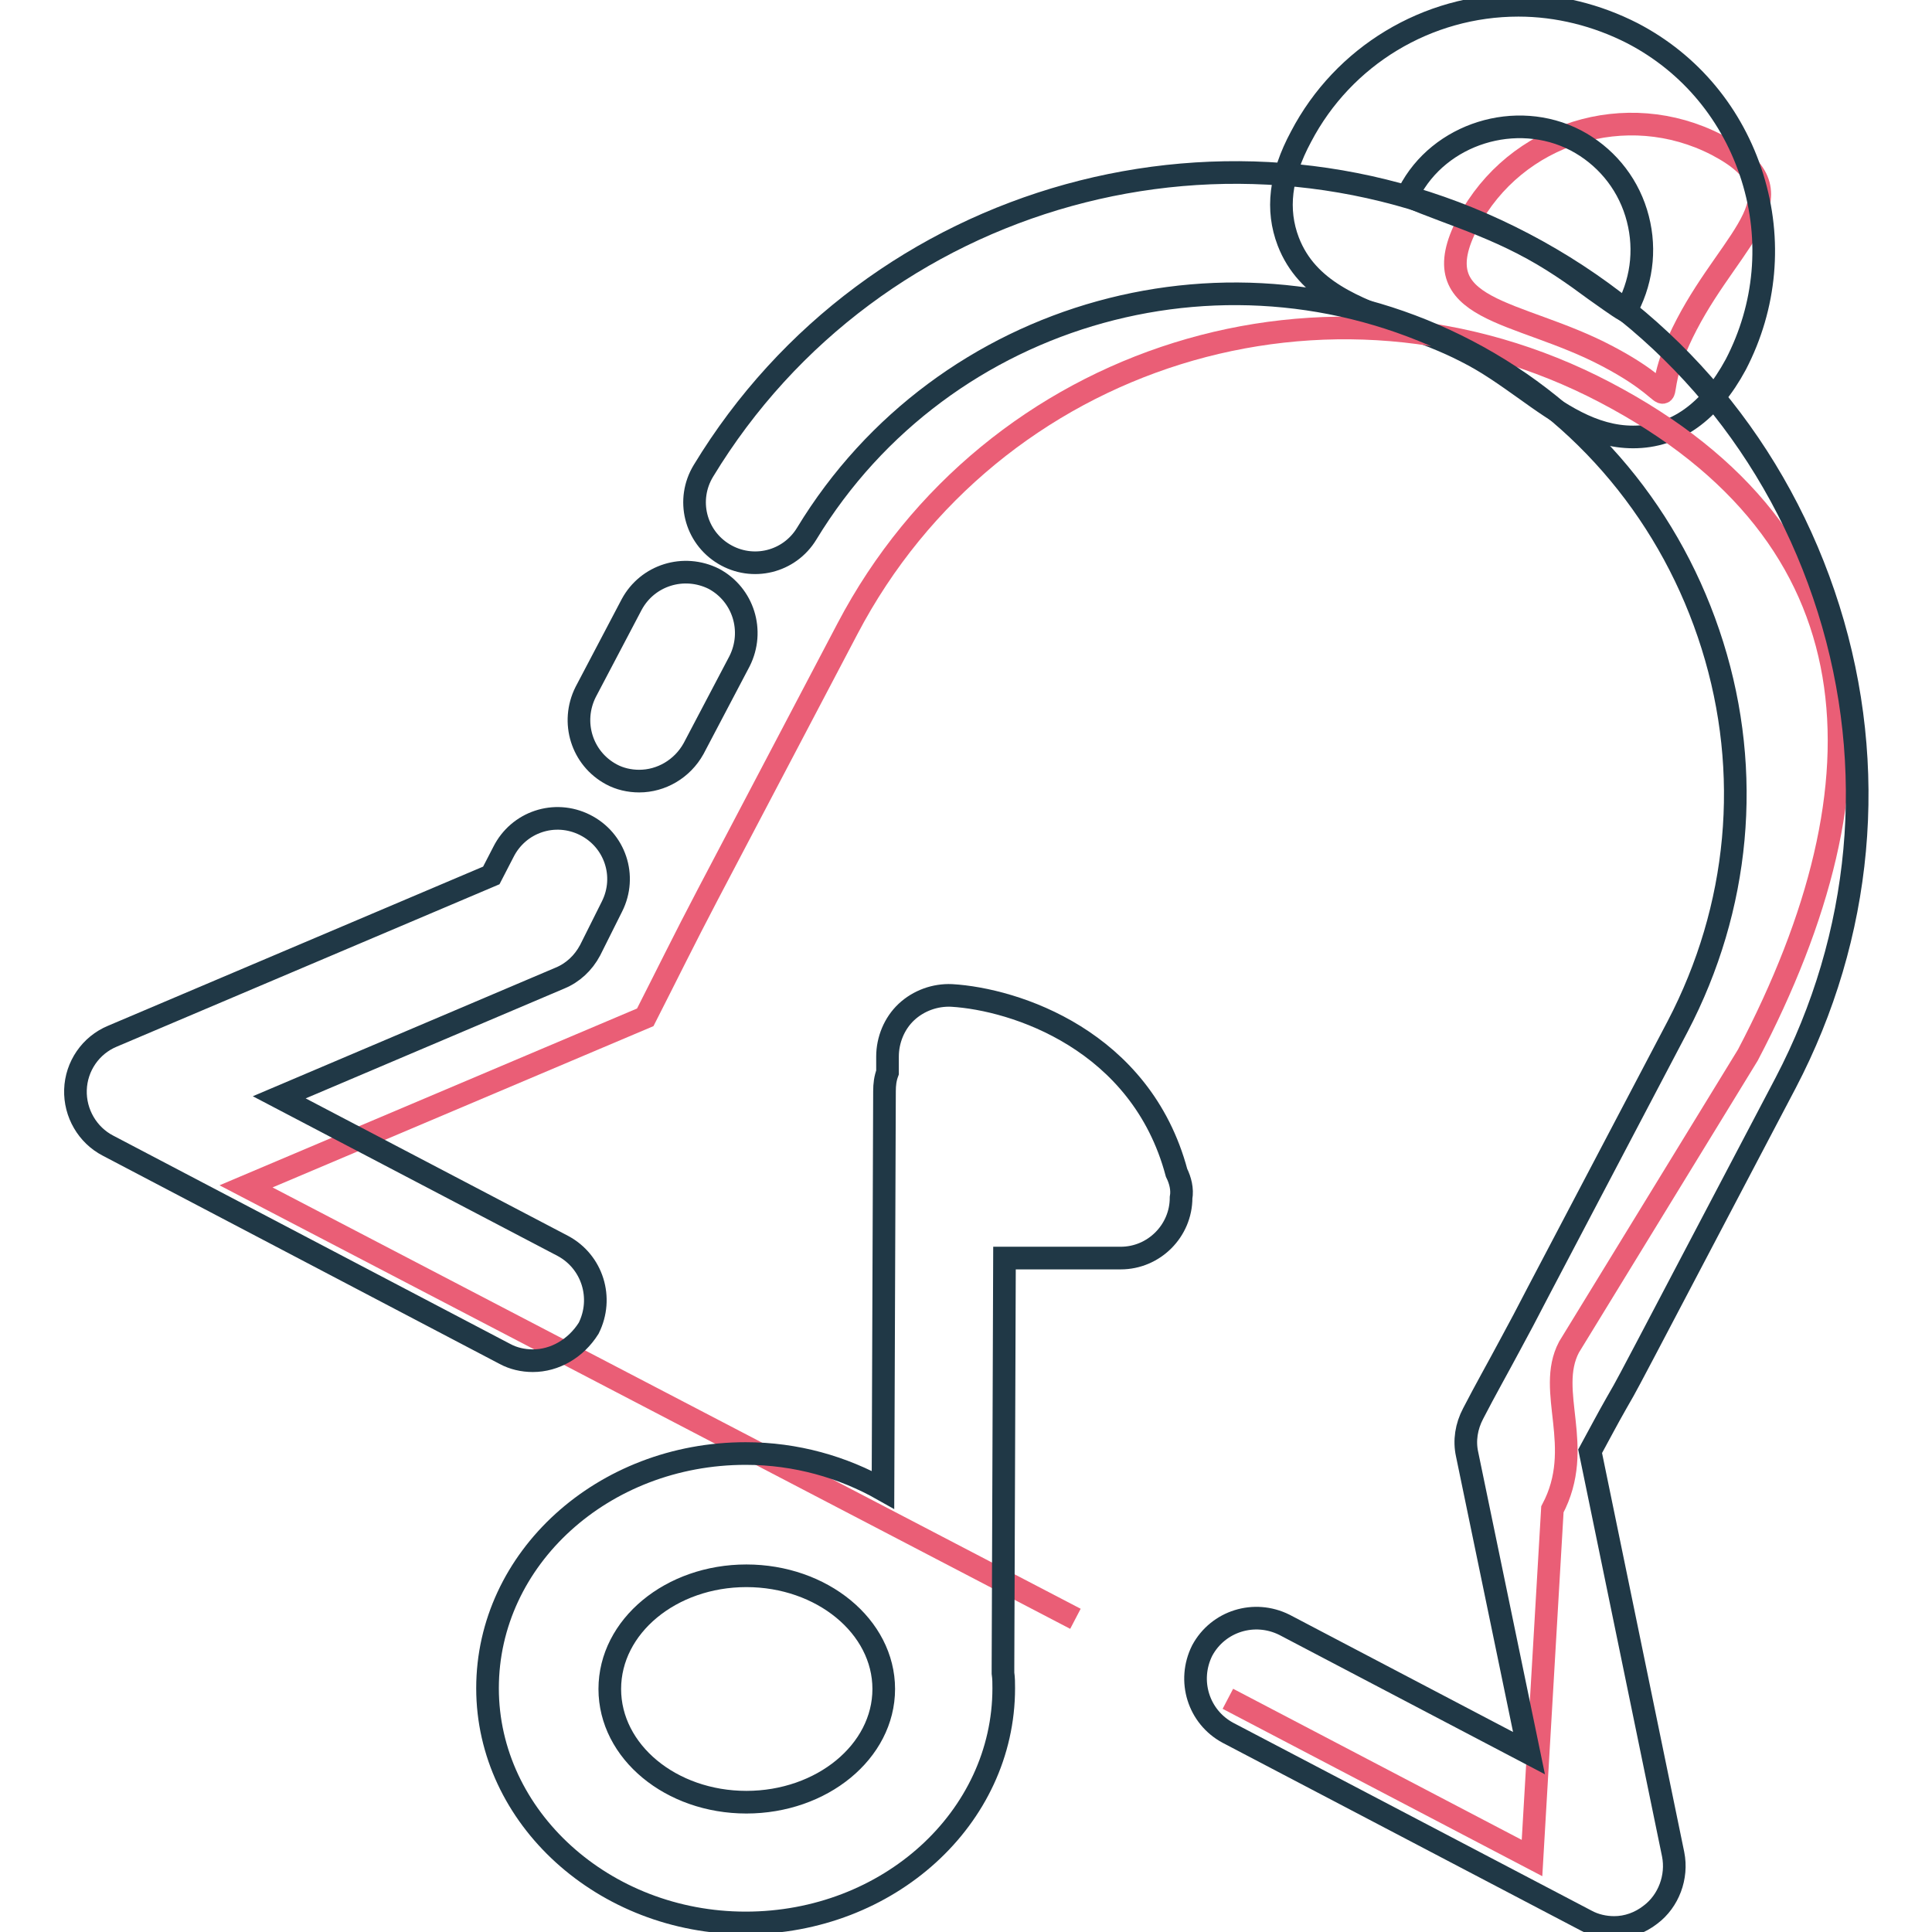
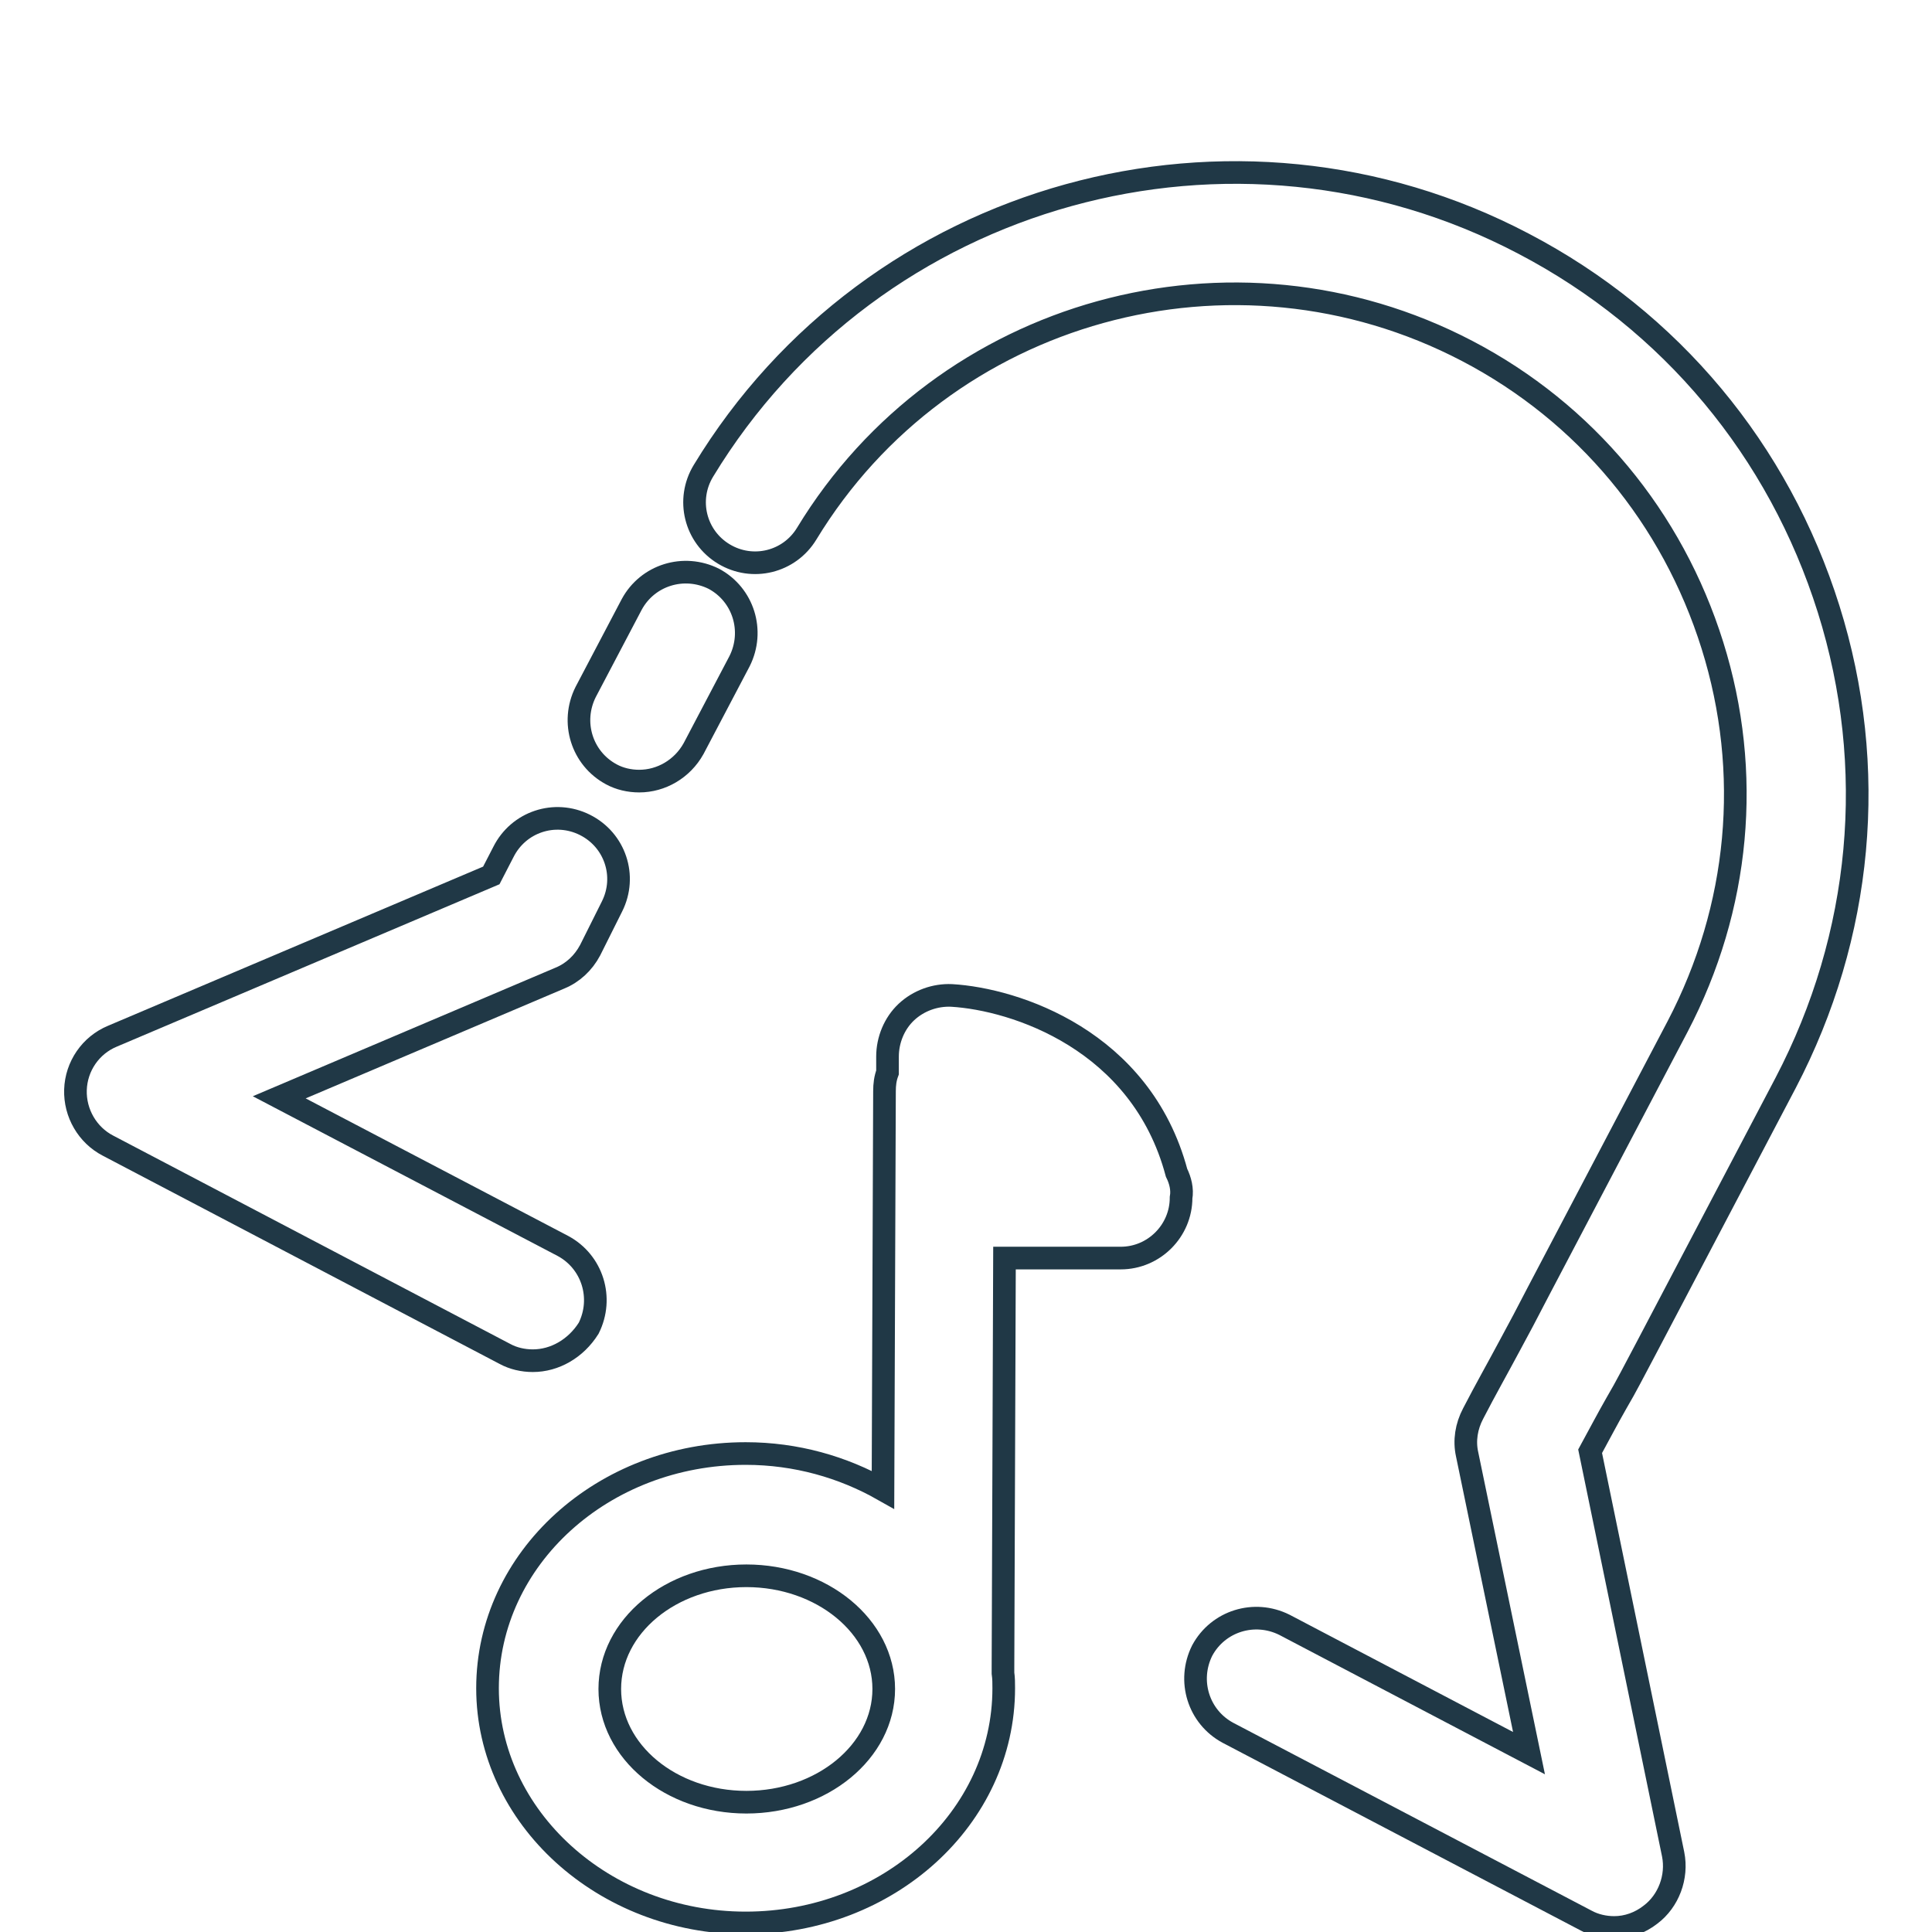
<svg xmlns="http://www.w3.org/2000/svg" version="1.1" x="0px" y="0px" viewBox="0 0 256 256" enable-background="new 0 0 256 256" xml:space="preserve">
  <g>
-     <path stroke-width="3" fill-opacity="0" stroke="#ea5e76" d="M223.5,43C217.2,55,225,53.5,213,47.2c-11.9-6.3-24.8-5.7-18.5-17.7c6.3-11.9,21-16.5,33-10.3 C239.5,25.5,229.7,31.1,223.5,43" />
-     <path stroke-width="3" fill-opacity="0" stroke="#203846" d="M216.4,57.9c-5.4,0-9.8-3.1-14.4-6.4c-2.4-1.7-4.9-3.5-7.7-4.9c-2.7-1.4-5.6-2.5-8.5-3.5 c-6.2-2.3-12.6-4.6-15.1-11.1c-1.6-4.2-1.1-8.7,1.7-13.9c5.6-10.7,16.7-17.4,28.8-17.4c5.2,0,10.4,1.3,15.1,3.7 c7.7,4,13.3,10.8,15.9,19.1c2.6,8.3,1.8,17.1-2.2,24.8C226.6,54.6,222,57.9,216.4,57.9L216.4,57.9z M186.4,25.9 c1.3,0.6,3.4,1.4,5,2c3.2,1.2,6.7,2.5,10.4,4.4c3.7,1.9,6.8,4.1,9.5,6.1c1.3,0.9,2.9,2.1,4.1,2.8c0.1-0.1,0.2-0.3,0.3-0.5 c2-3.9,2.4-8.3,1.1-12.5c-1.3-4.2-4.2-7.6-8-9.6c-7.9-4.1-18.1-0.9-22.1,6.9C186.6,25.6,186.5,25.8,186.4,25.9z" />
-     <path stroke-width="3" fill-opacity="0" stroke="#ea5e76" d="M162.7,225.1l40.3,21.1l2.7-46.2c4.4-8.3-0.9-15.6,2.2-21.5l23.7-38.7c19.1-36.4,17.5-68.7-18.9-87.8 c-36.4-19.1-81.3-5.1-100.4,31.3l-18.5,35.2c-3.1,5.9-5.6,11-8.3,16.3l-52.9,22.4l109.9,57.3" />
    <path stroke-width="3" fill-opacity="0" stroke="#203846" d="M213.9,255.4c-1.3,0-2.6-0.3-3.7-0.9l-47.5-24.9c-3.9-2.1-5.4-6.9-3.4-10.9c2.1-3.9,6.9-5.4,10.9-3.4 l32.4,17l-8.2-39.6c-0.4-1.8-0.1-3.7,0.8-5.4c1.6-3.1,3.3-6.1,4.9-9.1c1.2-2.2,2.2-4.1,3.7-7l18.5-35.2c8.2-15.7,9.9-33.6,4.6-50.5 c-5.3-16.9-16.8-30.8-32.5-39c-31-16.2-69.4-5.6-87.5,24.2c-2.3,3.8-7.2,5-11,2.7c-3.8-2.3-5-7.2-2.7-11 c22.5-37.1,70.3-50.3,108.7-30.1c19.5,10.2,33.8,27.4,40.4,48.4c6.6,21,4.5,43.3-5.7,62.8l-18.5,35.2c-1.6,3-2.6,5-3.9,7.2 c-1.2,2.1-2.3,4.2-3.5,6.4l11,53.4c0.6,3-0.6,6.2-3,8C217.3,254.8,215.6,255.4,213.9,255.4L213.9,255.4z M70.6,180.3 c-1.3,0-2.6-0.3-3.7-0.9l-52.6-27.6c-2.7-1.4-4.4-4.3-4.3-7.4c0.1-3.1,2-5.9,4.9-7.1L65.1,116l1.6-3.1c2-4,6.8-5.6,10.8-3.6 c4,2,5.6,6.8,3.6,10.8l-2.9,5.8c-0.9,1.7-2.3,3-4,3.7l-37.2,15.8l37.6,19.7c3.9,2.1,5.4,6.9,3.4,10.9 C76.3,178.7,73.5,180.3,70.6,180.3L70.6,180.3z" />
    <path stroke-width="3" fill-opacity="0" stroke="#203846" d="M84.7,103.5c-1.3,0-2.6-0.3-3.7-0.9c-3.9-2.1-5.4-6.9-3.4-10.9l6.1-11.6c2.1-3.9,6.9-5.4,10.9-3.4 c3.9,2.1,5.4,6.9,3.4,10.9l-6.1,11.6C90.4,101.9,87.6,103.5,84.7,103.5z M155.9,155.4c-4.7-17.6-21.4-23-29.8-23.5 c-2.2-0.1-4.4,0.7-6,2.2c-1.6,1.5-2.5,3.7-2.5,5.9l0,2.1c-0.3,0.8-0.4,1.6-0.4,2.5l-0.2,52.8c-5.3-3-11.5-4.8-18.2-4.8 c-18.9,0-34.2,13.9-34.2,31.1c0,17.1,15.4,31.1,34.2,31.1c18.9,0,34.2-13.9,34.2-31.1c0-0.7,0-1.3-0.1-2c0-0.3,0-0.5,0-0.8 l0.2-54.2h15.2c0.1,0,0.1,0,0.2,0c4.4,0,8-3.6,8-8C156.7,157.6,156.4,156.4,155.9,155.4z M98.9,238.8c-10,0-18.1-6.7-18.1-15 s8.1-15,18.1-15c10,0,18.2,6.7,18.2,15S108.9,238.8,98.9,238.8z" />
  </g>
</svg>